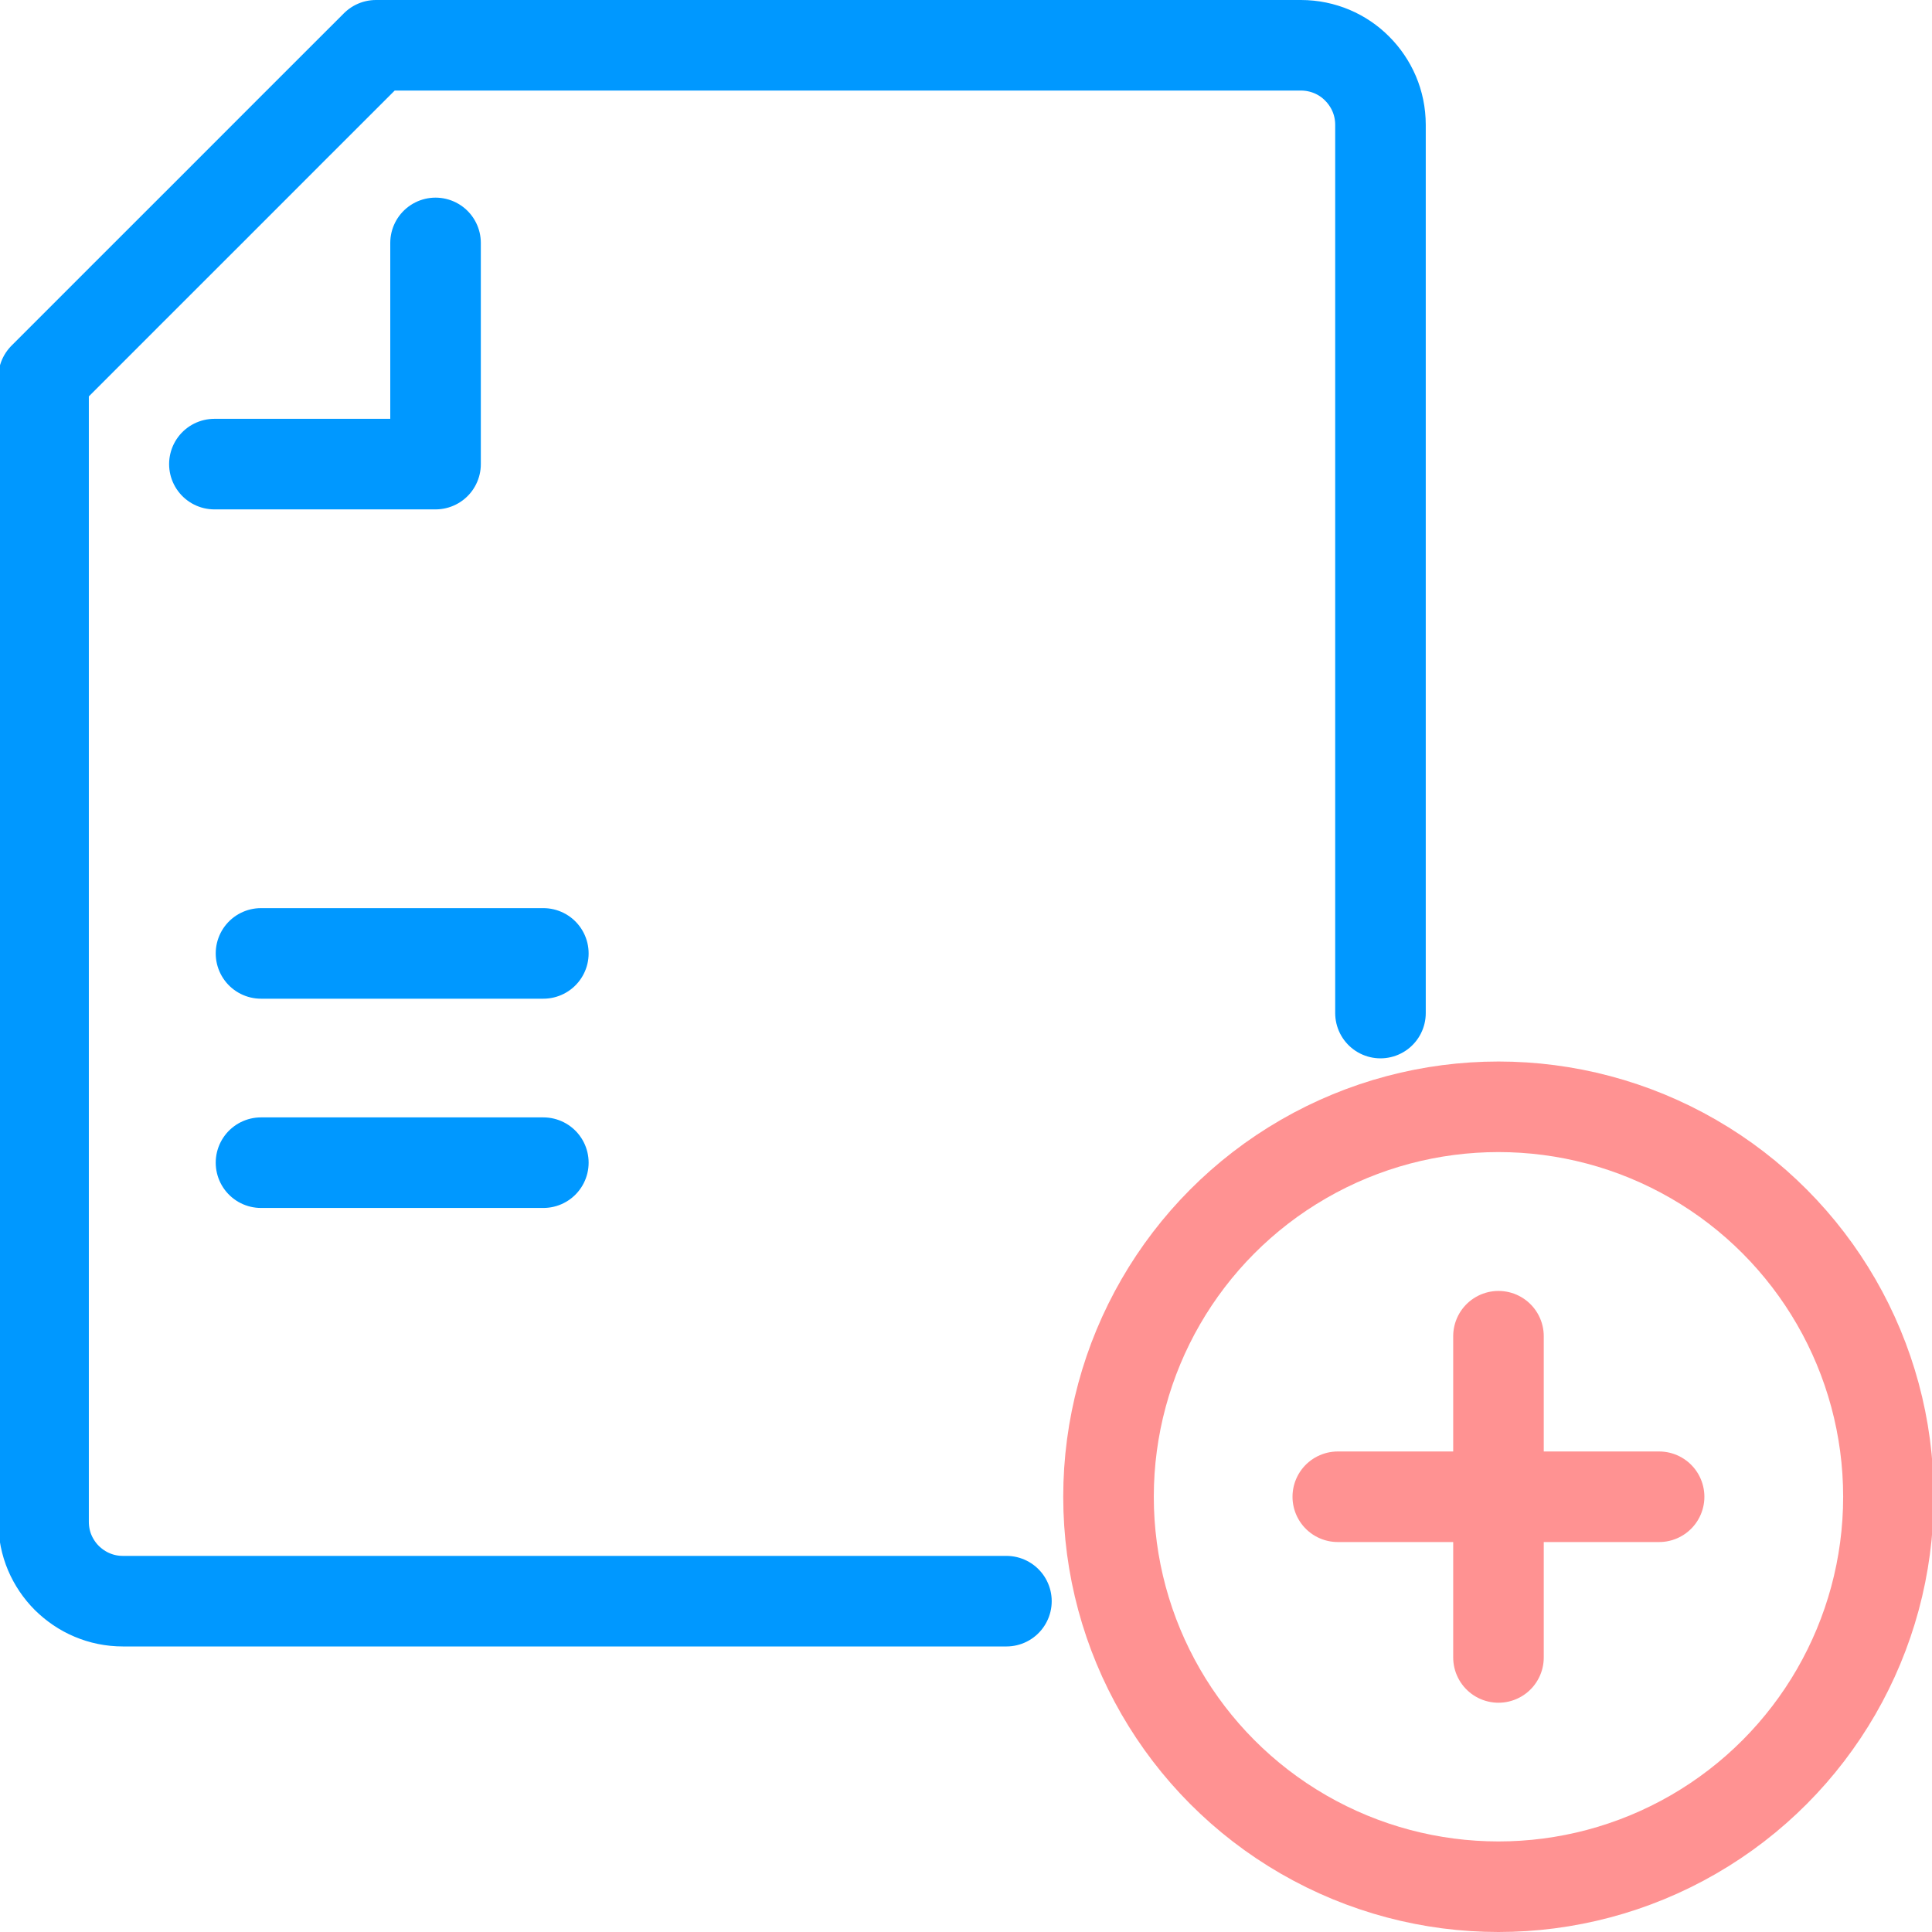
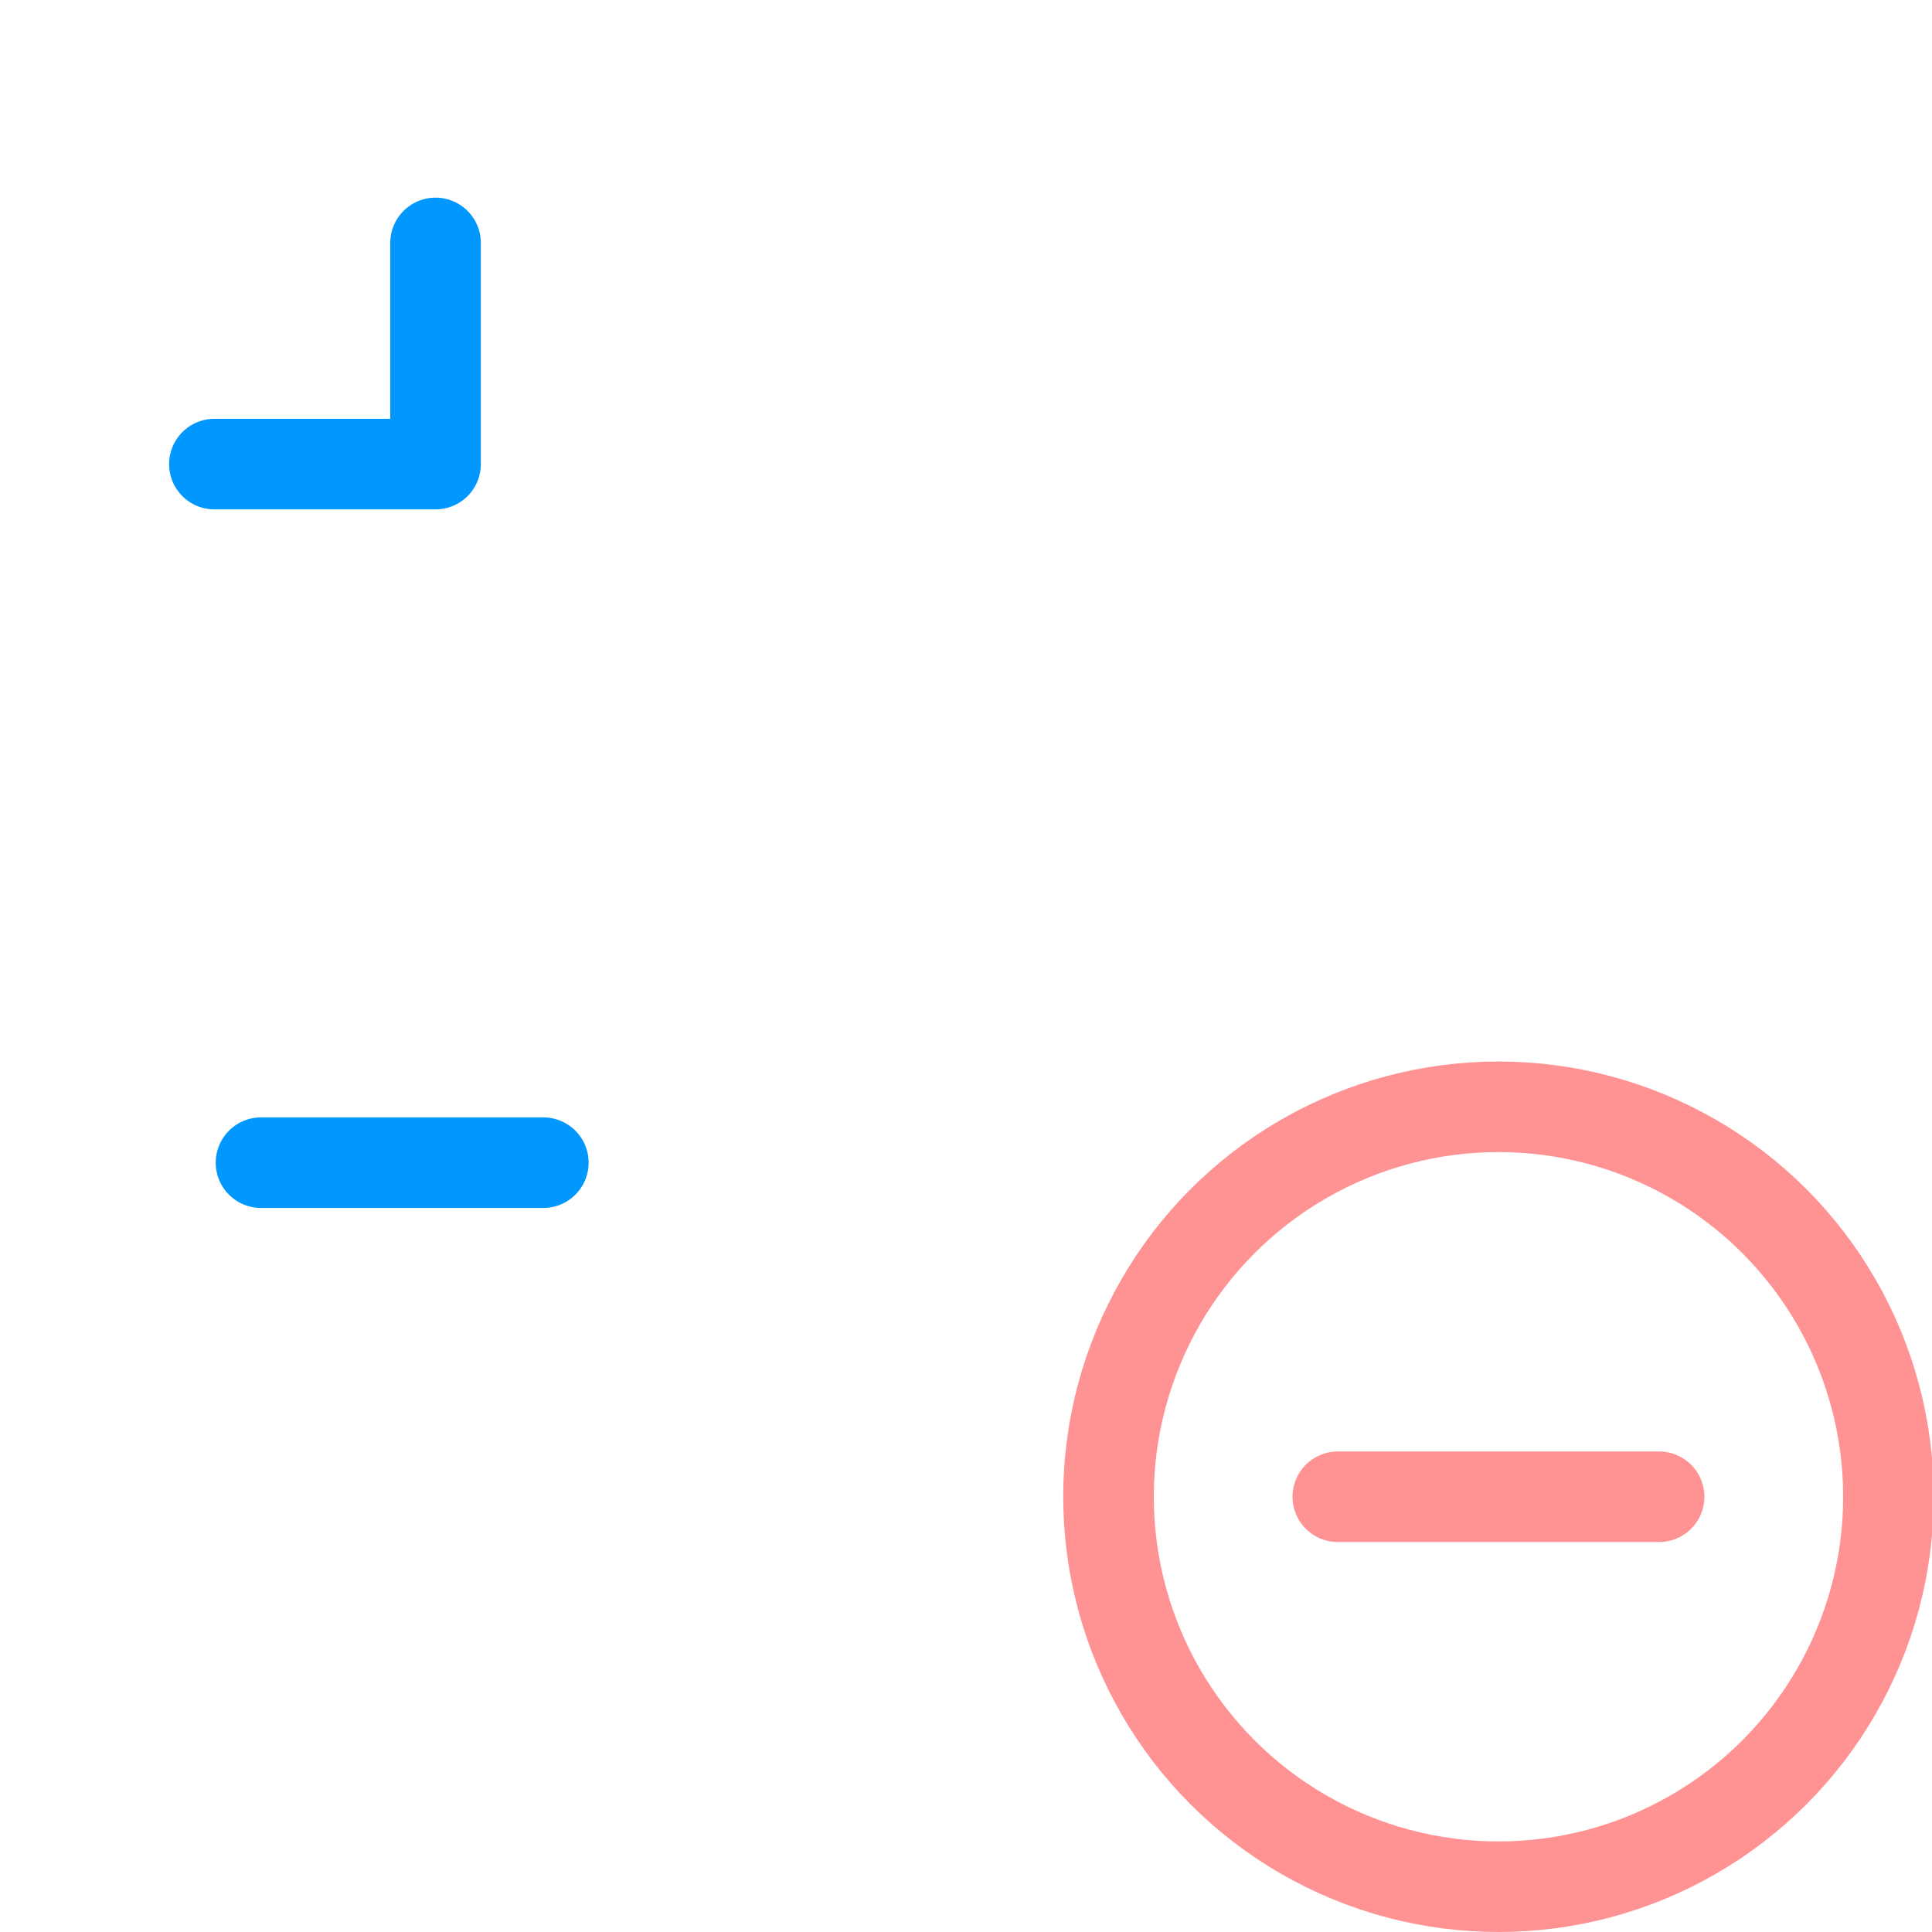
<svg xmlns="http://www.w3.org/2000/svg" version="1.1" id="Layer_1" x="0px" y="0px" width="64px" height="64px" viewBox="0 0 64 64" enable-background="new 0 0 64 64" xml:space="preserve">
  <g>
    <g>
      <g>
        <g>
-           <path fill="none" stroke="#0098FF" stroke-width="3" stroke-linecap="round" stroke-linejoin="round" d="M45.73,33.559v-7.055      v-8.786V4.134c0-0.364-0.074-0.711-0.208-1.027c-0.134-0.313-0.327-0.598-0.565-0.835c-0.236-0.239-0.52-0.432-0.835-0.565      C43.808,1.575,43.461,1.5,43.096,1.5h-7.662h-7.661h-7.659h-7.66L9.699,4.253L6.948,7.006L4.195,9.757L1.443,12.51v3.426v11.492      v11.49v11.49c0,0.366,0.072,0.712,0.205,1.026c0.134,0.315,0.328,0.6,0.565,0.838c0.242,0.237,0.522,0.431,0.838,0.563      c0.314,0.134,0.659,0.206,1.025,0.206h9.753h9.755h9.755" />
-         </g>
+           </g>
        <polyline fill="none" stroke="#0098FF" stroke-width="3" stroke-linecap="round" stroke-linejoin="round" points="14.428,8.047      14.428,15.374 7.102,15.374    " />
      </g>
      <g>
-         <line fill="none" stroke="#0098FF" stroke-width="3" stroke-linecap="round" stroke-linejoin="round" x1="8.646" y1="31.583" x2="17.999" y2="31.583" />
        <line fill="none" stroke="#0098FF" stroke-width="3" stroke-linecap="round" stroke-linejoin="round" x1="8.646" y1="38.515" x2="17.999" y2="38.515" />
      </g>
    </g>
    <g>
      <circle fill="none" stroke="#FF9292" stroke-width="3" stroke-linecap="round" stroke-linejoin="round" cx="49.639" cy="49.582" r="12.918" />
      <line fill="none" stroke="#FF9292" stroke-width="3" stroke-linecap="round" stroke-linejoin="round" x1="54.96" y1="49.582" x2="44.316" y2="49.582" />
-       <line fill="none" stroke="#FF9292" stroke-width="3" stroke-linecap="round" stroke-linejoin="round" x1="49.639" y1="54.905" x2="49.639" y2="44.264" />
    </g>
  </g>
</svg>